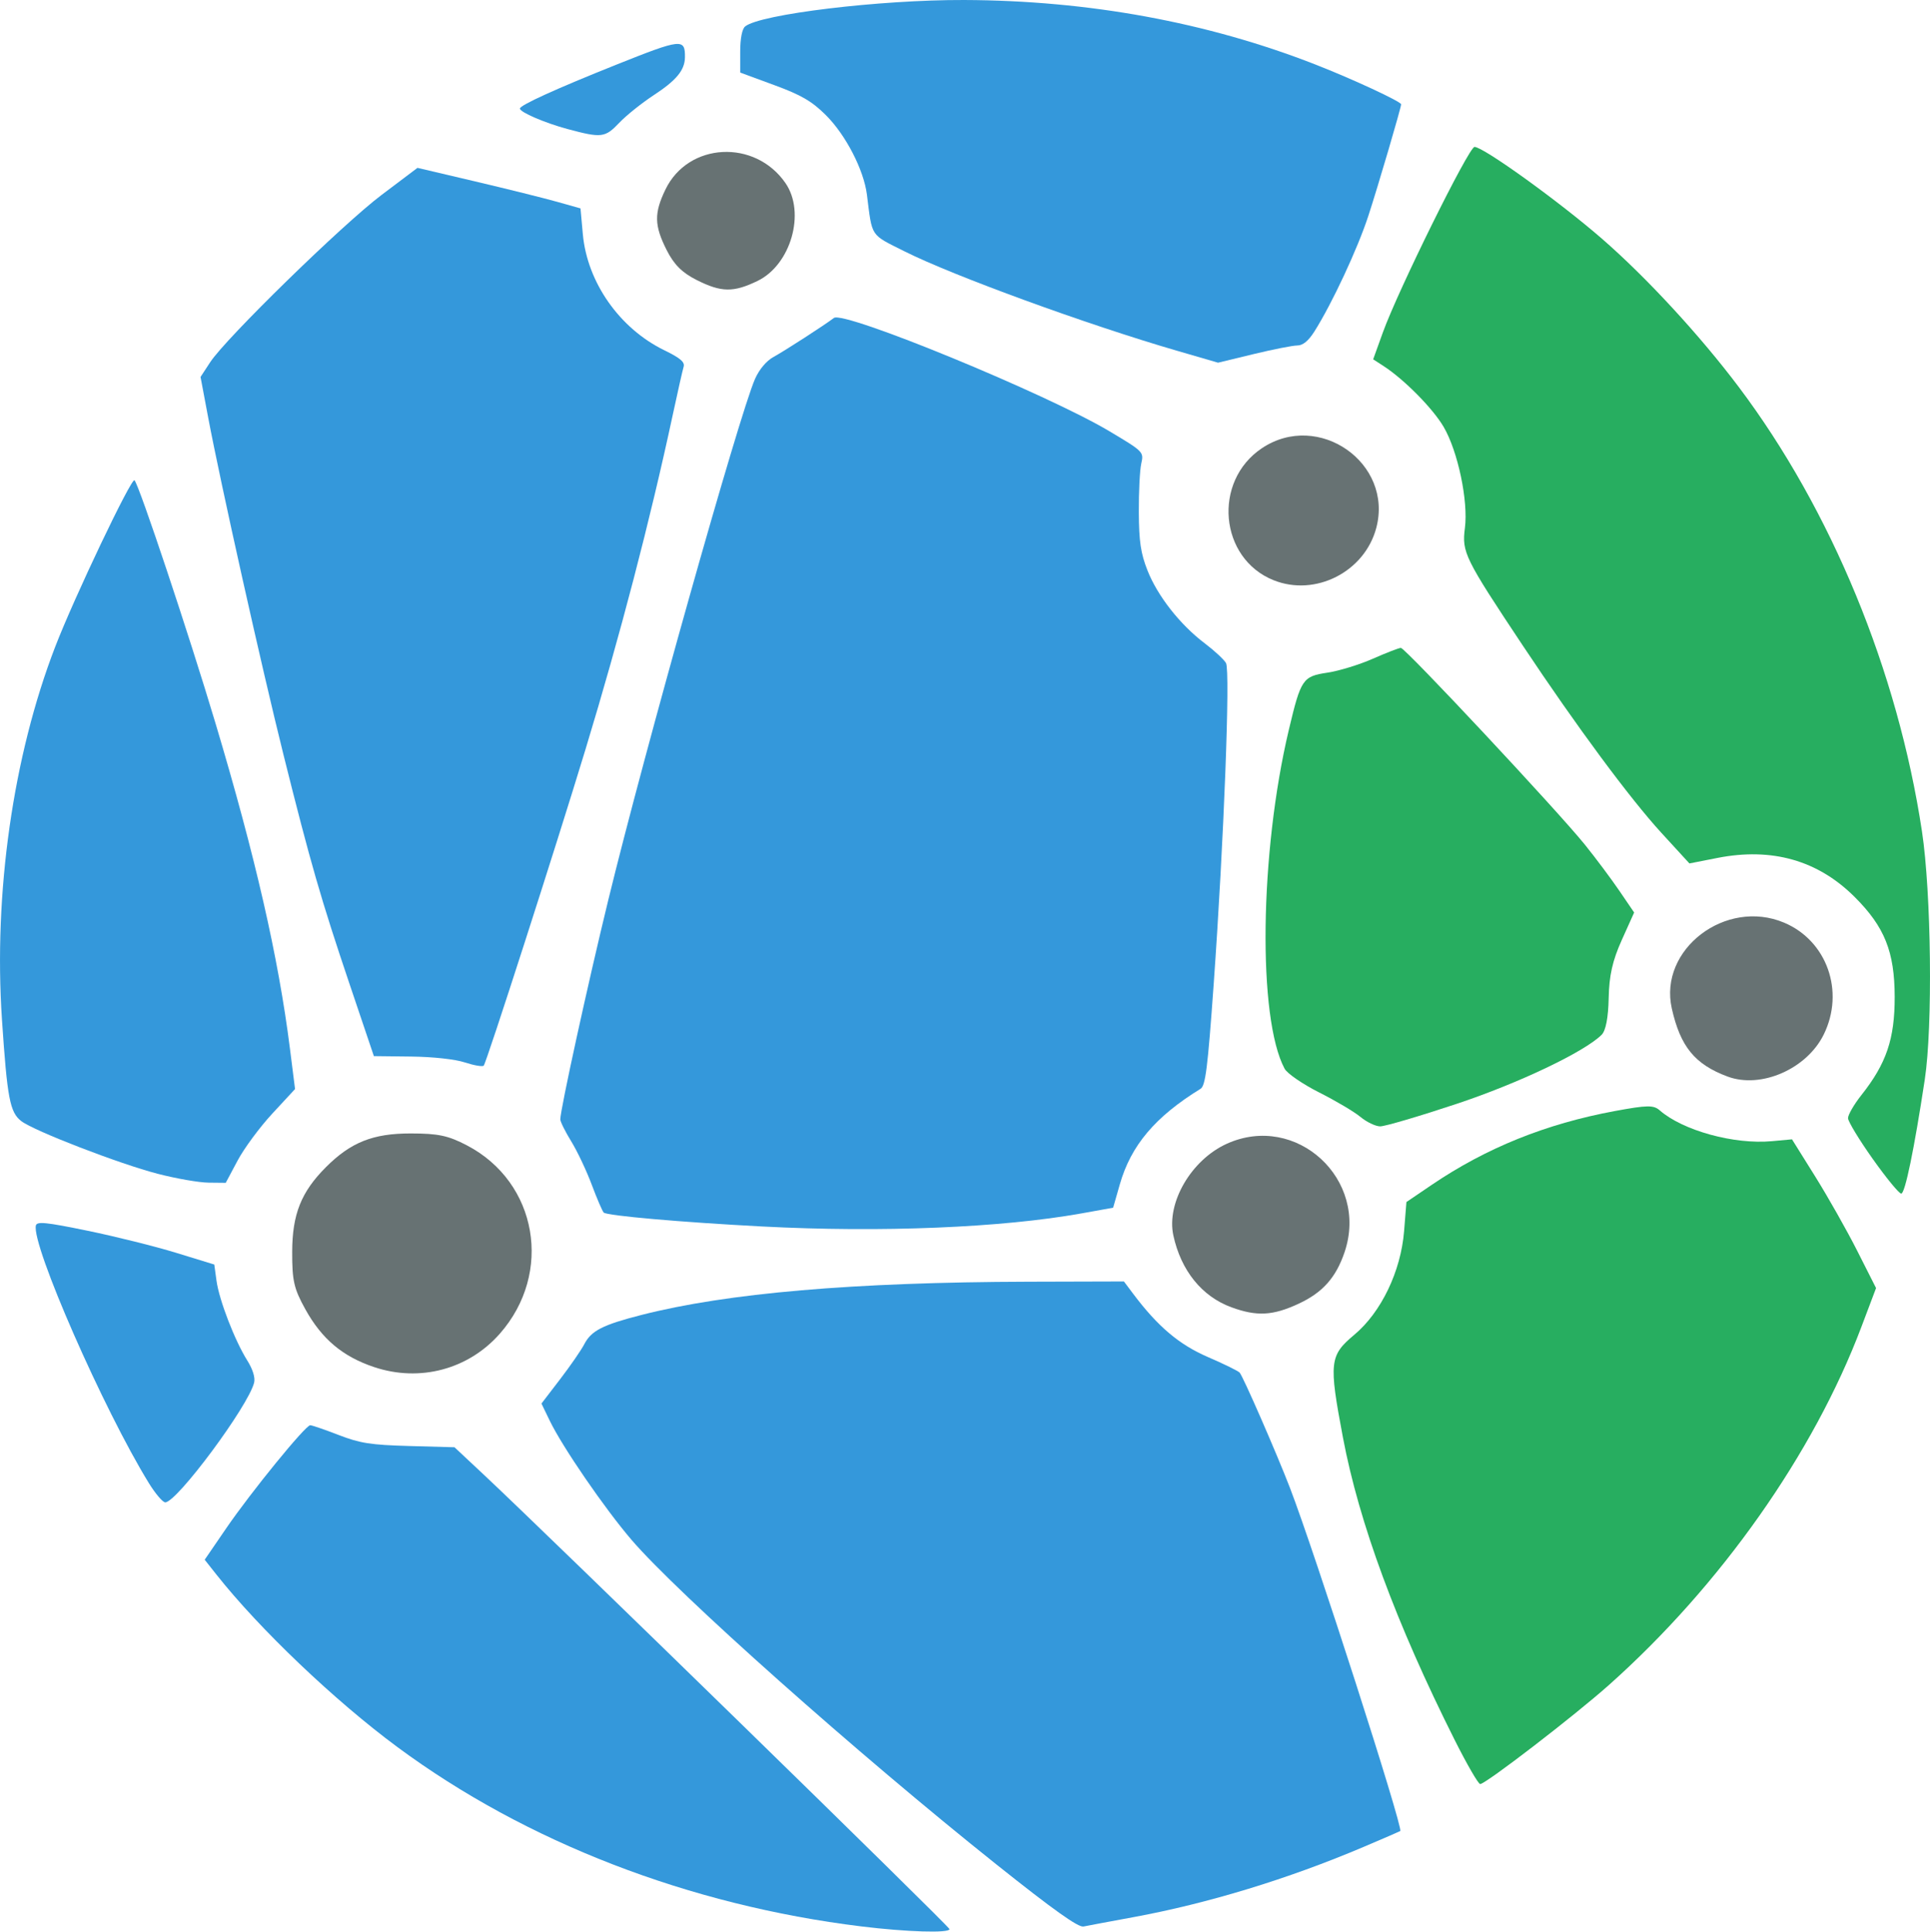
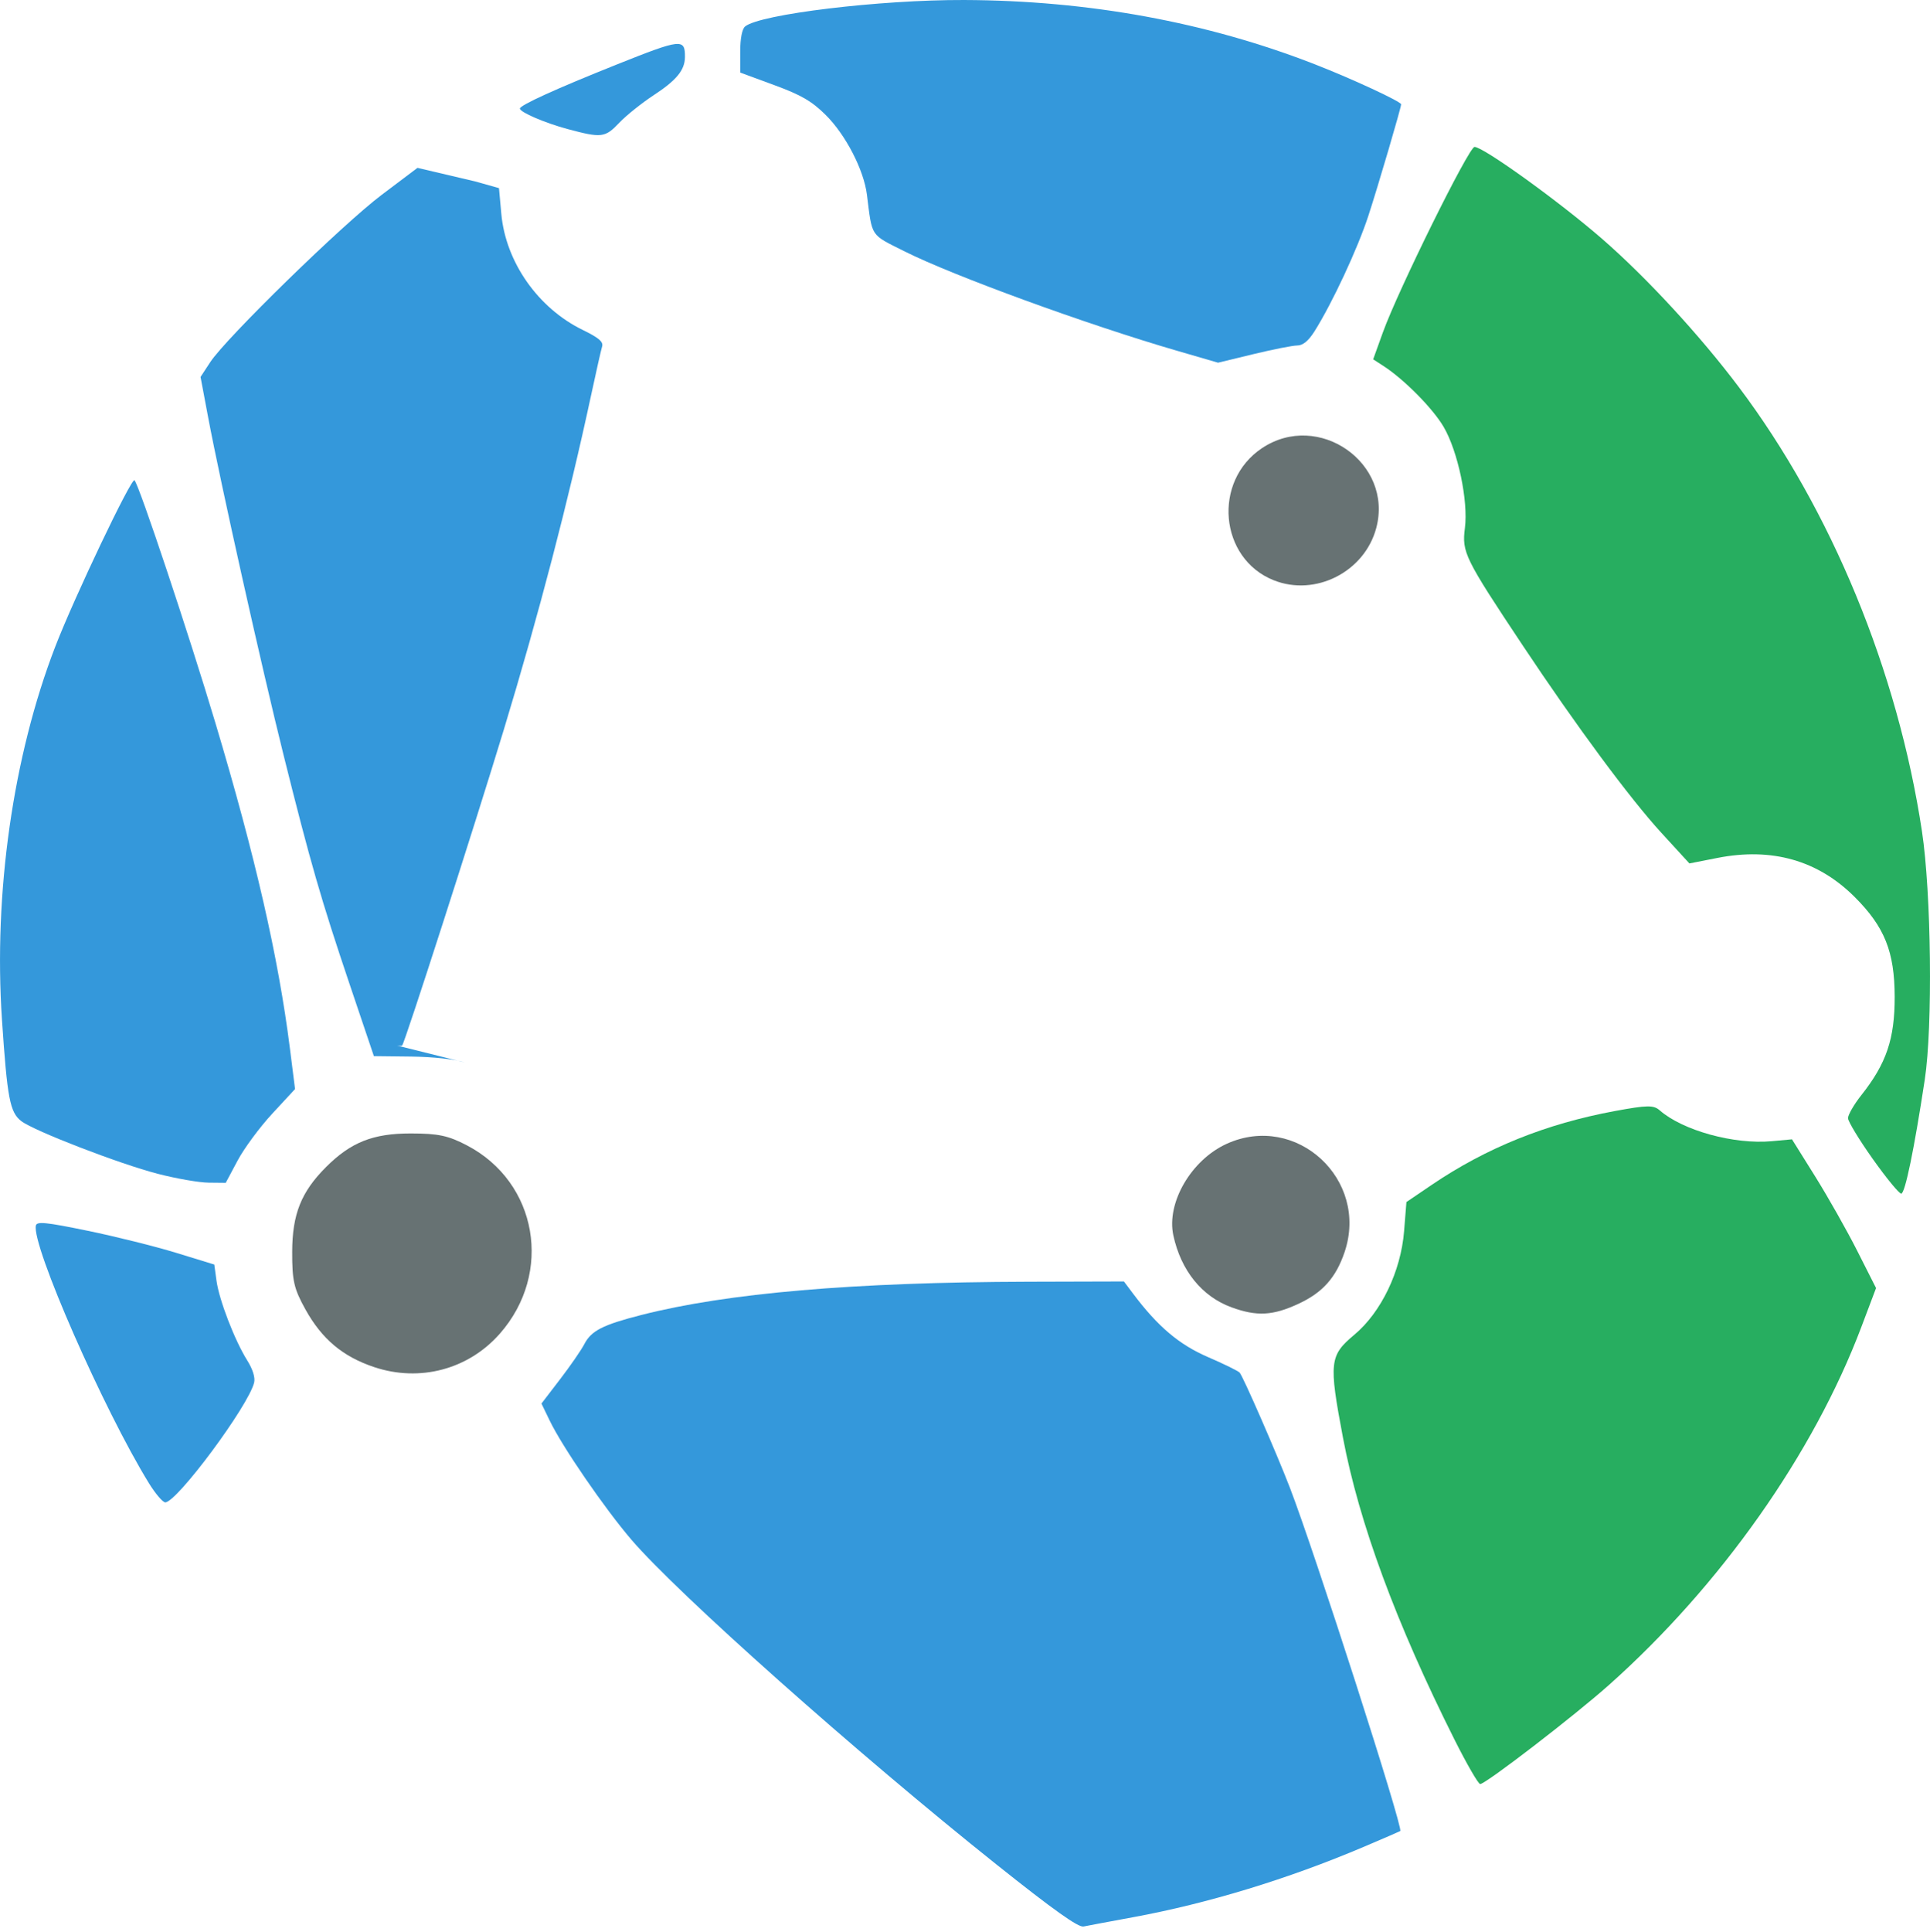
<svg xmlns="http://www.w3.org/2000/svg" xmlns:ns1="http://www.inkscape.org/namespaces/inkscape" xmlns:ns2="http://sodipodi.sourceforge.net/DTD/sodipodi-0.dtd" version="1.1" width="553.3" height="553.65">
  <svg version="1.1" id="SvgjsSvg1039" ns1:version="0.48.4 r9939" ns2:docname="peername2.svg" ns1:export-filename="/home/cloxy/Desktop/Logo Elements/peername2.png" ns1:export-xdpi="68.139999" ns1:export-ydpi="68.139999" viewBox="5.83 6.8 553.3 553.65">
    <defs id="SvgjsDefs1038" />
    <ns2:namedview pagecolor="#ffffff" bordercolor="#666666" borderopacity="1" objecttolerance="10" gridtolerance="10" guidetolerance="10" ns1:pageopacity="0" ns1:pageshadow="2" ns1:window-width="938" ns1:window-height="506" id="SvgjsSodipodi:namedview1037" showgrid="false" ns1:zoom="0.51" ns1:cx="405.56989" ns1:cy="291.27872" ns1:window-x="137" ns1:window-y="119" ns1:window-maximized="0" ns1:current-layer="svg2" />
    <path style="fill:#27ae60;fill-opacity:1" d="m 542.719,338.974 c -3.876,-5.465 -7.066,-10.718 -7.088,-11.674 -0.022,-0.956 1.702,-3.939 3.832,-6.629 7.177,-9.062 9.565,-16.11 9.544,-28.171 -0.023,-12.9 -2.883,-20.038 -11.461,-28.601 -10.537,-10.519 -23.74,-14.274 -39.372,-11.198 l -8.013,1.576 -8.041,-8.773 c -9.001,-9.82 -24.352,-30.56 -39.709,-53.645 -16.708,-25.117 -17.512,-26.749 -16.615,-33.714 0.997,-7.741 -2.007,-22.013 -6.104,-29.005 -3.092,-5.276 -11.318,-13.6 -17.213,-17.418 l -2.983,-1.932 2.769,-7.683 c 4.367,-12.117 24.667,-53.196 26.289,-53.196 2.532,0 24.182,15.591 36.496,26.282 12.728,11.05 28.089,27.692 39.253,42.525 26.535,35.256 45.567,81.404 52.522,127.347 2.678,17.688 3.114,55.985 0.81,71.154 -3.041,20.025 -5.659,32.692 -6.755,32.692 -0.612,0 -4.283,-4.471 -8.159,-9.936 z" id="SvgjsPath1035" ns1:connector-curvature="0" />
-     <path style="fill:#27ae60;fill-opacity:1" d="m 395.846,326.928 c -1.763,-1.467 -7.077,-4.616 -11.809,-7 -4.732,-2.383 -9.202,-5.452 -9.934,-6.818 -7.755,-14.489 -7.162,-61.862 1.216,-97.135 3.459,-14.565 3.967,-15.315 11.09,-16.383 3.31,-0.496 9.167,-2.295 13.016,-3.997 3.849,-1.702 7.456,-3.095 8.017,-3.095 1.259,0 44.951,46.714 52.76,56.41 3.124,3.878 7.576,9.837 9.895,13.241 l 4.216,6.19 -3.559,7.913 c -2.647,5.885 -3.606,10.141 -3.742,16.607 -0.118,5.632 -0.83,9.338 -2.02,10.524 -4.912,4.892 -23.73,13.861 -41.486,19.772 -10.777,3.588 -20.688,6.504 -22.024,6.48 -1.336,-0.024 -3.872,-1.243 -5.635,-2.709 z" id="SvgjsPath1034" ns1:connector-curvature="0" />
    <path style="fill:#27ae60;fill-opacity:1" d="m 422.847,505.475 c -16.751,-33.38 -27.401,-62.21 -32.025,-86.693 -4.065,-21.52 -3.848,-23.47 3.261,-29.413 7.711,-6.446 13.353,-18.184 14.278,-29.706 l 0.669,-8.34 7.19,-4.879 c 15.689,-10.645 32.814,-17.551 52.589,-21.206 9.228,-1.706 11.077,-1.736 12.821,-0.207 6.615,5.798 21.346,9.852 32.166,8.853 l 5.769,-0.533 6.663,10.664 c 3.664,5.865 9.087,15.458 12.051,21.316 l 5.388,10.652 -4.209,11.143 c -13.716,36.311 -40.346,74.081 -72.33,102.588 -9.908,8.831 -35.379,28.427 -36.949,28.427 -0.536,0 -3.835,-5.7 -7.331,-12.666 l 0,0 z" id="SvgjsPath1033" ns1:connector-curvature="0" />
    <path style="fill:#677273;fill-opacity:1" d="m 113.103,398.637 c -9.012,-3.004 -15.006,-8.039 -19.735,-16.578 -3.28,-5.922 -3.799,-8.188 -3.773,-16.481 0.033,-10.777 2.579,-17.155 9.684,-24.26 7.128,-7.128 13.479,-9.655 24.26,-9.652 7.931,0.002 10.765,0.603 16.179,3.433 20.2,10.557 24.728,36.55 9.399,53.964 -9.008,10.234 -22.932,13.936 -36.014,9.575 z" id="SvgjsPath1032" ns1:connector-curvature="0" />
-     <path style="fill:#677273;fill-opacity:1" d="m 205.541,87.051 c -4.179,-2.107 -6.498,-4.426 -8.605,-8.605 -3.552,-7.044 -3.617,-10.548 -0.32,-17.357 6.533,-13.496 25.667,-14.493 34.409,-1.793 5.815,8.448 1.542,23.394 -8.01,28.018 -6.928,3.354 -10.404,3.301 -17.474,-0.264 z" id="SvgjsPath1031" ns1:connector-curvature="0" />
    <path style="fill:#677273;fill-opacity:1" d="m 370.975,173.111 c -15.604,-6.222 -17.57,-28.384 -3.358,-37.86 16.194,-10.797 37.73,4.254 32.761,22.895 -3.348,12.563 -17.44,19.734 -29.403,14.964 z" id="SvgjsPath1030" ns1:connector-curvature="0" />
    <path style="fill:#677273;fill-opacity:1" d="m 358.852,381.488 c -8.464,-3.099 -14.472,-10.54 -16.645,-20.612 -2.018,-9.356 5.133,-21.625 15.295,-26.242 19.926,-9.052 40.867,10.204 33.789,31.072 -2.469,7.279 -6.279,11.556 -13.138,14.75 -7.419,3.455 -12.013,3.7 -19.301,1.032 l 0,0 z" id="SvgjsPath1029" ns1:connector-curvature="0" />
-     <path style="fill:#677273;fill-opacity:1;stroke:none;stroke-opacity:1;opacity:1" d="m 501.103,315.36 c -9.385,-3.491 -13.541,-8.567 -16,-19.542 -3.79,-16.912 15.462,-31.611 32.19,-24.577 12.295,5.17 17.454,19.722 11.371,32.072 -4.865,9.877 -17.981,15.61 -27.561,12.047 z" id="SvgjsPath1028" ns1:connector-curvature="0" />
-     <path style="fill:#3498db;fill-opacity:1;stroke:none" d="m 139.091,311.309 c -2.783,-0.917 -9.138,-1.611 -15.406,-1.683 l -10.669,-0.122 -6.929,-20.526 C 97.875,264.649 94.821,254.059 87.116,223.189 80.871,198.167 69.003,145.035 65.494,126.383 l -2.172,-11.543 2.783,-4.247 C 70.611,103.715 104.004,71.131 115.197,62.69 l 10.317,-7.78 16.604,3.906 c 9.132,2.149 19.648,4.763 23.368,5.811 l 6.764,1.904 0.666,7.352 c 1.253,13.844 10.525,27.058 23.372,33.31 4.573,2.225 5.934,3.392 5.526,4.737 -0.298,0.981 -1.711,7.231 -3.14,13.889 -6.498,30.268 -15.063,63.083 -24.999,95.789 -8.535,28.092 -28.446,89.946 -29.174,90.63 -0.369,0.347 -2.802,-0.072 -5.407,-0.931 z" id="SvgjsPath1027" ns1:connector-curvature="0" />
+     <path style="fill:#3498db;fill-opacity:1;stroke:none" d="m 139.091,311.309 c -2.783,-0.917 -9.138,-1.611 -15.406,-1.683 l -10.669,-0.122 -6.929,-20.526 C 97.875,264.649 94.821,254.059 87.116,223.189 80.871,198.167 69.003,145.035 65.494,126.383 l -2.172,-11.543 2.783,-4.247 C 70.611,103.715 104.004,71.131 115.197,62.69 l 10.317,-7.78 16.604,3.906 l 6.764,1.904 0.666,7.352 c 1.253,13.844 10.525,27.058 23.372,33.31 4.573,2.225 5.934,3.392 5.526,4.737 -0.298,0.981 -1.711,7.231 -3.14,13.889 -6.498,30.268 -15.063,63.083 -24.999,95.789 -8.535,28.092 -28.446,89.946 -29.174,90.63 -0.369,0.347 -2.802,-0.072 -5.407,-0.931 z" id="SvgjsPath1027" ns1:connector-curvature="0" />
    <path style="fill:#3498db;fill-opacity:1;stroke:none" d="m 168.565,43.794 c -6.489,-1.742 -13.684,-4.832 -13.684,-5.877 0,-0.961 10.369,-5.676 27.755,-12.623 18.543,-7.409 19.615,-7.524 19.56,-2.105 -0.037,3.7 -2.425,6.613 -8.898,10.852 -3.472,2.274 -7.944,5.855 -9.94,7.957 -4.064,4.282 -5.074,4.405 -14.794,1.796 z" id="SvgjsPath1026" ns1:connector-curvature="0" />
    <path style="fill:#3498db;fill-opacity:1;stroke:none" d="m 343.11,107.29 c -25.689,-7.473 -64.058,-21.47 -77.916,-28.423 -10.005,-5.02 -9.264,-3.908 -10.829,-16.277 -0.902,-7.128 -6.102,-17.179 -11.813,-22.833 -4.015,-3.975 -7.02,-5.718 -14.777,-8.572 l -9.737,-3.582 0,-6.026 c 0,-3.717 0.534,-6.469 1.394,-7.183 4.245,-3.523 38.625,-7.678 62.816,-7.592 35.688,0.128 69.63,6.356 100.614,18.462 10.715,4.186 24.649,10.654 24.649,11.44 0,0.953 -6.657,23.593 -9.403,31.981 -3.109,9.494 -10.38,25.077 -15.45,33.108 -1.709,2.708 -3.313,4.027 -4.897,4.028 -1.295,0.001 -6.941,1.112 -12.547,2.468 l -10.191,2.466 -11.914,-3.466 0,0 z" id="SvgjsPath1025" ns1:connector-curvature="0" />
-     <path style="fill:#3498db;fill-opacity:1;stroke:none" d="m 224.354,358.331 c -23.184,-1.213 -44.571,-3.09 -45.45,-3.991 -0.392,-0.402 -1.941,-4.009 -3.442,-8.016 -1.501,-4.007 -4.14,-9.58 -5.866,-12.384 -1.725,-2.804 -3.137,-5.646 -3.137,-6.316 0,-2.728 7.891,-38.795 13.741,-62.803 10.416,-42.751 37.58,-139.203 42.072,-149.39 1.216,-2.757 3.267,-5.198 5.307,-6.316 3.188,-1.747 14.767,-9.224 17.317,-11.183 2.821,-2.167 61.107,21.8 79.037,32.5 9.761,5.825 9.826,5.891 9.074,9.259 -0.417,1.866 -0.731,8.129 -0.698,13.918 0.047,8.403 0.548,11.767 2.481,16.678 2.884,7.325 9.336,15.546 16.383,20.876 2.814,2.128 5.574,4.688 6.134,5.688 1.26,2.251 -0.618,51.167 -3.533,92.022 -1.719,24.089 -2.352,29.124 -3.774,30 -13.008,8.013 -19.94,16.219 -23.141,27.398 l -1.913,6.679 -8.98,1.615 c -22.94,4.125 -57.545,5.548 -91.611,3.766 z" id="SvgjsPath1024" ns1:connector-curvature="0" />
    <path style="fill:#3498db;fill-opacity:1;stroke:none" d="M 51.076,343.236 C 40.088,340.396 15.538,330.919 11.922,328.123 8.671,325.608 7.908,321.606 6.397,299.122 3.953,262.773 9.556,223.534 21.672,192.136 c 5.458,-14.142 21.879,-48.6 22.721,-47.678 1.375,1.505 15.552,44.025 23.188,69.544 11.451,38.27 18.063,67.153 21.375,93.377 l 1.46,11.559 -6.531,7.054 c -3.592,3.88 -8.063,9.928 -9.935,13.441 l -3.404,6.387 -4.938,-0.052 c -2.716,-0.028 -9.255,-1.168 -14.532,-2.532 l 0,3e-5 z" id="SvgjsPath1023" ns1:connector-curvature="0" />
    <path style="fill:#3498db;fill-opacity:1;stroke:none" d="M 48.498,431.873 C 35.539,410.842 14.825,363.623 16.116,358.055 c 0.283,-1.221 2.896,-0.957 14.838,1.5 7.972,1.64 19.402,4.489 25.401,6.331 l 10.906,3.349 0.639,4.659 c 0.758,5.533 5.238,17.139 8.811,22.83 1.586,2.525 2.332,4.933 1.973,6.365 -1.702,6.78 -22.146,34.311 -25.479,34.311 -0.716,0 -2.834,-2.487 -4.707,-5.526 z" id="SvgjsPath1022" ns1:connector-curvature="0" />
-     <path style="fill:#3498db;fill-opacity:1;stroke:none" d="M 252.775,558.944 C 203.415,552.887 156.634,534.809 119.763,507.541 101.779,494.241 80.235,473.716 67.906,458.136 l -3.396,-4.291 6.187,-9.033 c 7.12,-10.395 22.712,-29.518 24.069,-29.518 0.504,0 4.17,1.259 8.147,2.797 6.124,2.369 9.218,2.852 20.222,3.157 l 12.992,0.36 8.157,7.633 c 19.236,17.998 133.754,129.709 133.754,130.475 0,1.195 -12.298,0.82 -25.263,-0.771 z" id="SvgjsPath1021" ns1:connector-curvature="0" />
    <path style="fill:#3498db;fill-opacity:1;stroke:none" d="m 291.533,541.221 c -39.973,-31.863 -91.52,-77.715 -104.724,-93.155 -7.709,-9.015 -19.732,-26.533 -23.359,-34.036 l -2.392,-4.948 5.349,-6.979 c 2.942,-3.838 6.06,-8.354 6.929,-10.034 2,-3.867 5.272,-5.542 16.355,-8.375 24.613,-6.29 60.748,-9.394 110.978,-9.533 l 27.368,-0.076 2.627,3.499 c 7.064,9.408 13.19,14.597 21.44,18.162 4.553,1.968 8.649,3.973 9.103,4.457 0.958,1.022 10.549,22.977 14.41,32.985 7.066,18.319 32.597,97.722 31.645,98.419 -0.153,0.112 -4.892,2.163 -10.53,4.557 -21.63,9.185 -44.664,16.208 -66.064,20.143 -6.658,1.224 -13.053,2.423 -14.211,2.664 -1.502,0.313 -8.648,-4.777 -24.926,-17.752 l 0,0 z" id="SvgjsPath1020" ns1:connector-curvature="0" />
  </svg>
  <style>@media (prefers-color-scheme: light) { :root { filter: none; } }
@media (prefers-color-scheme: dark) { :root { filter: none; } }
</style>
</svg>